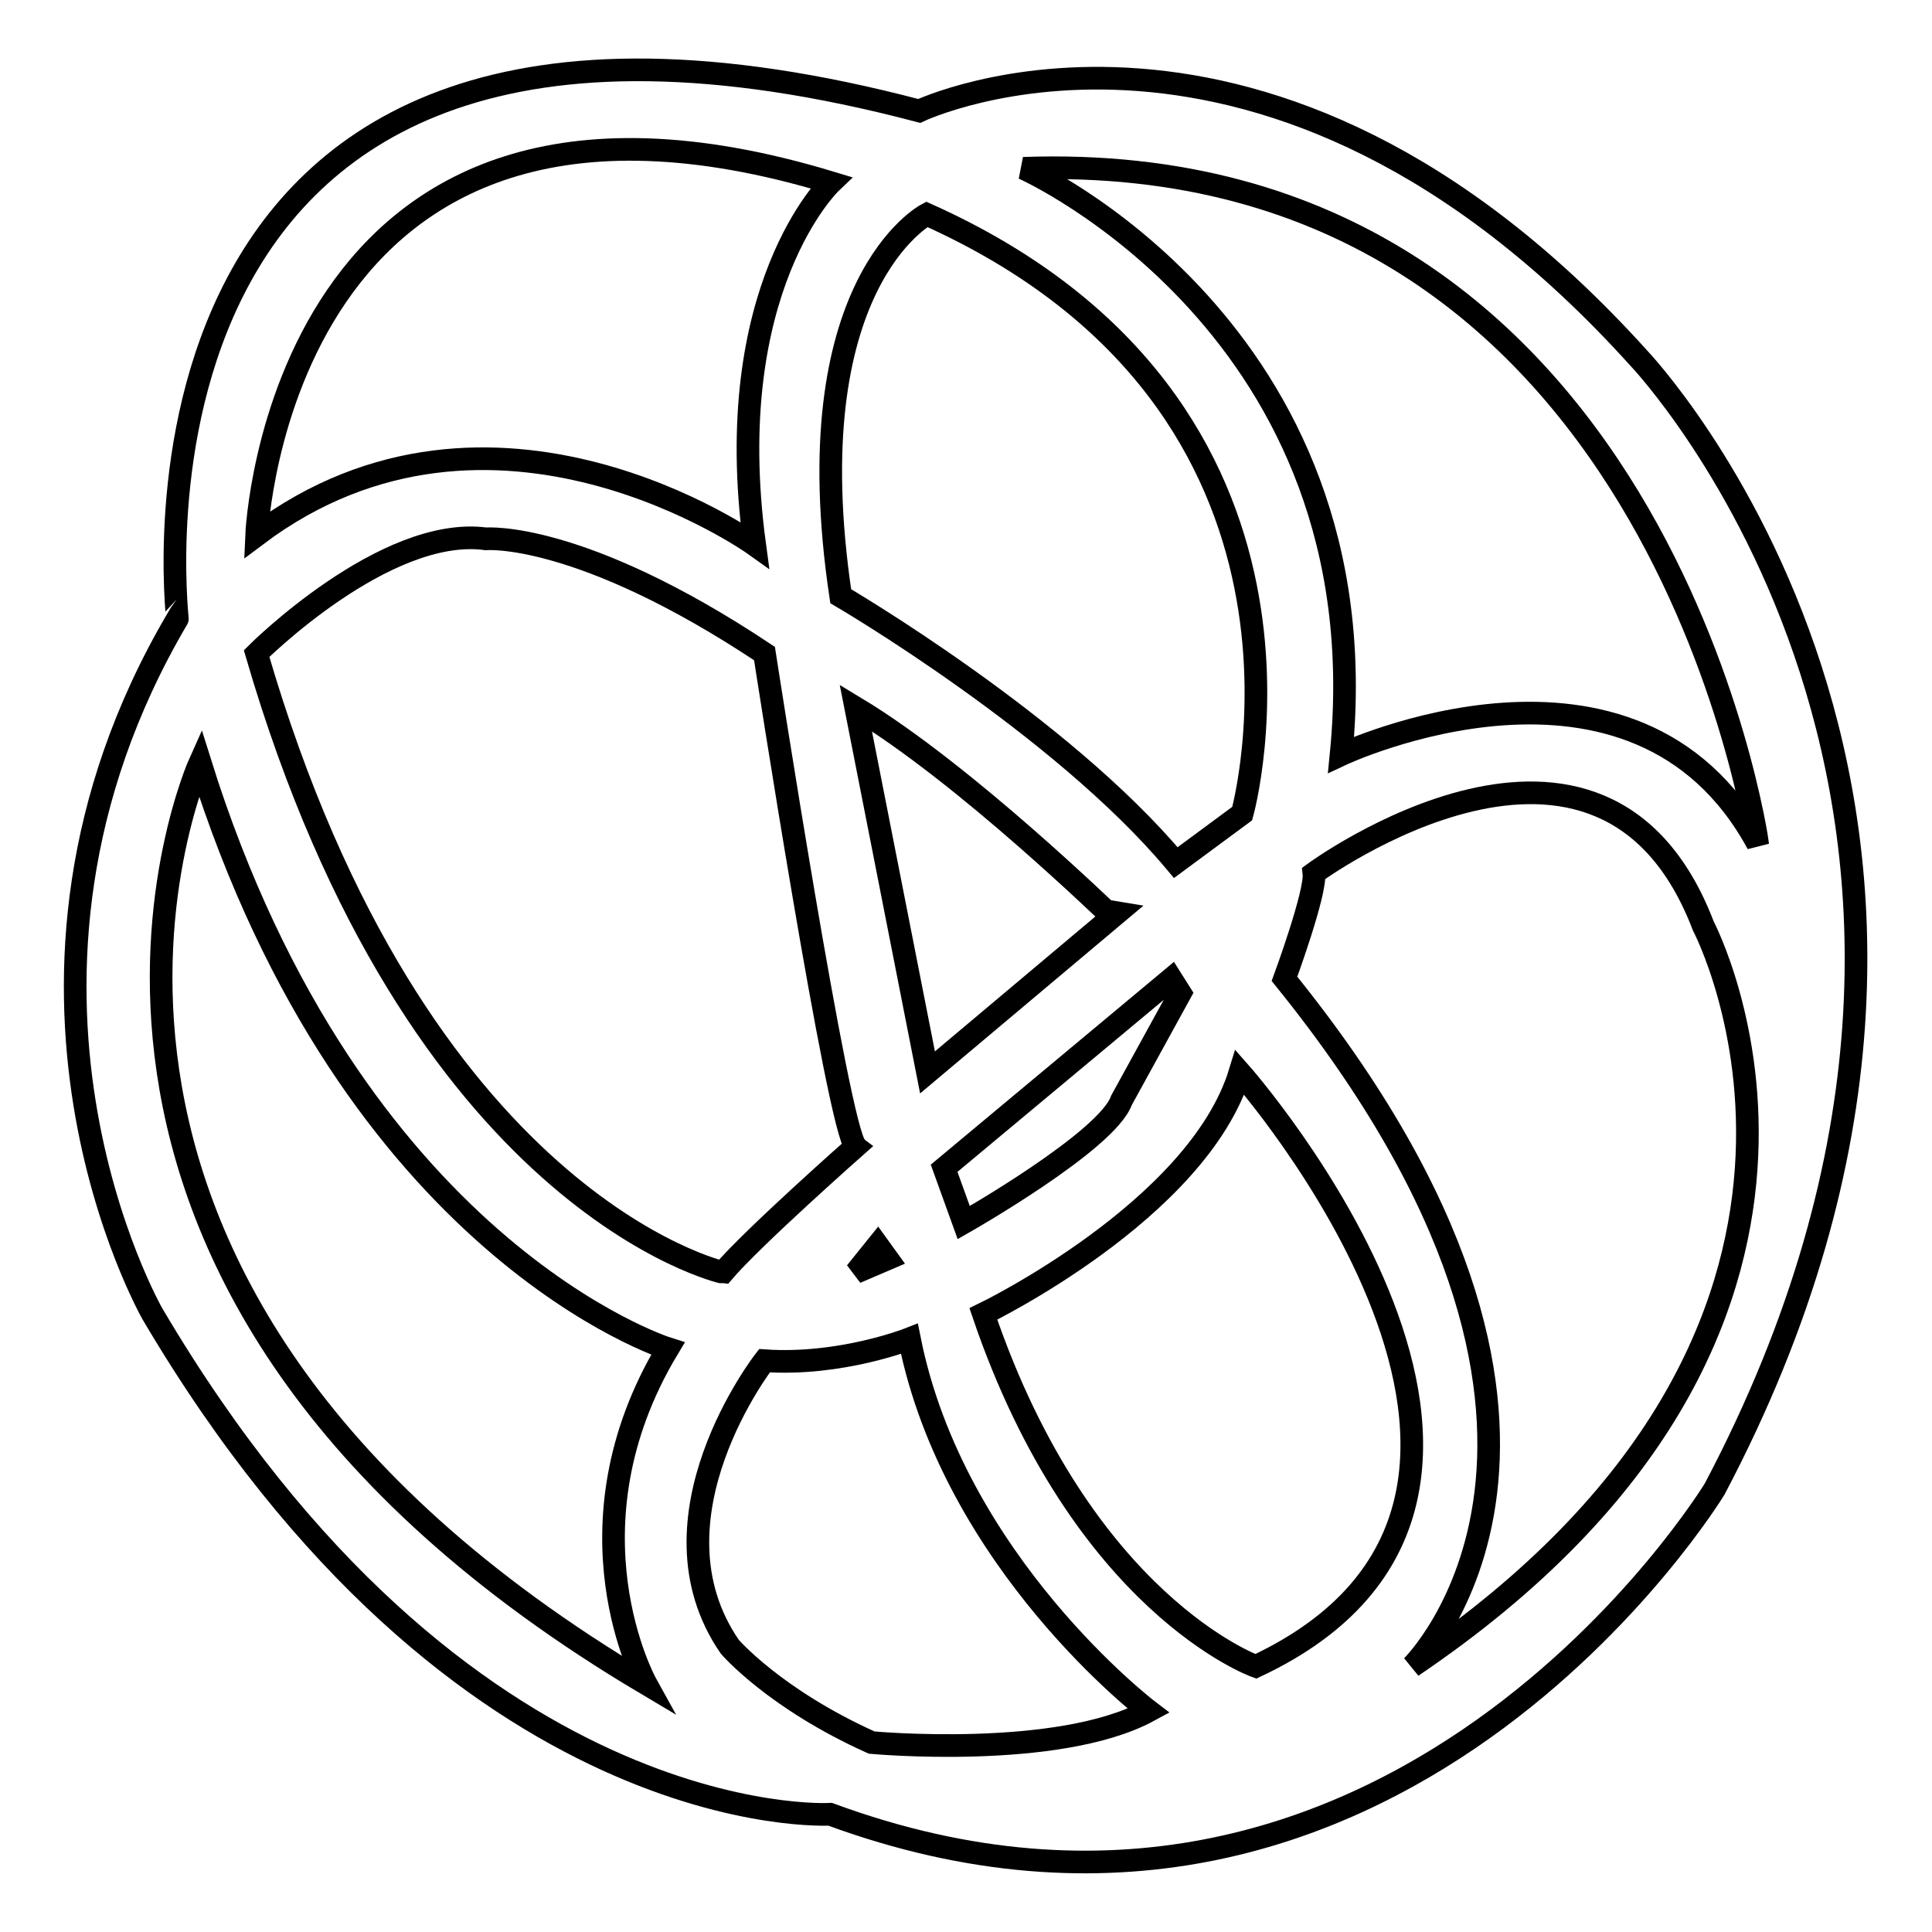
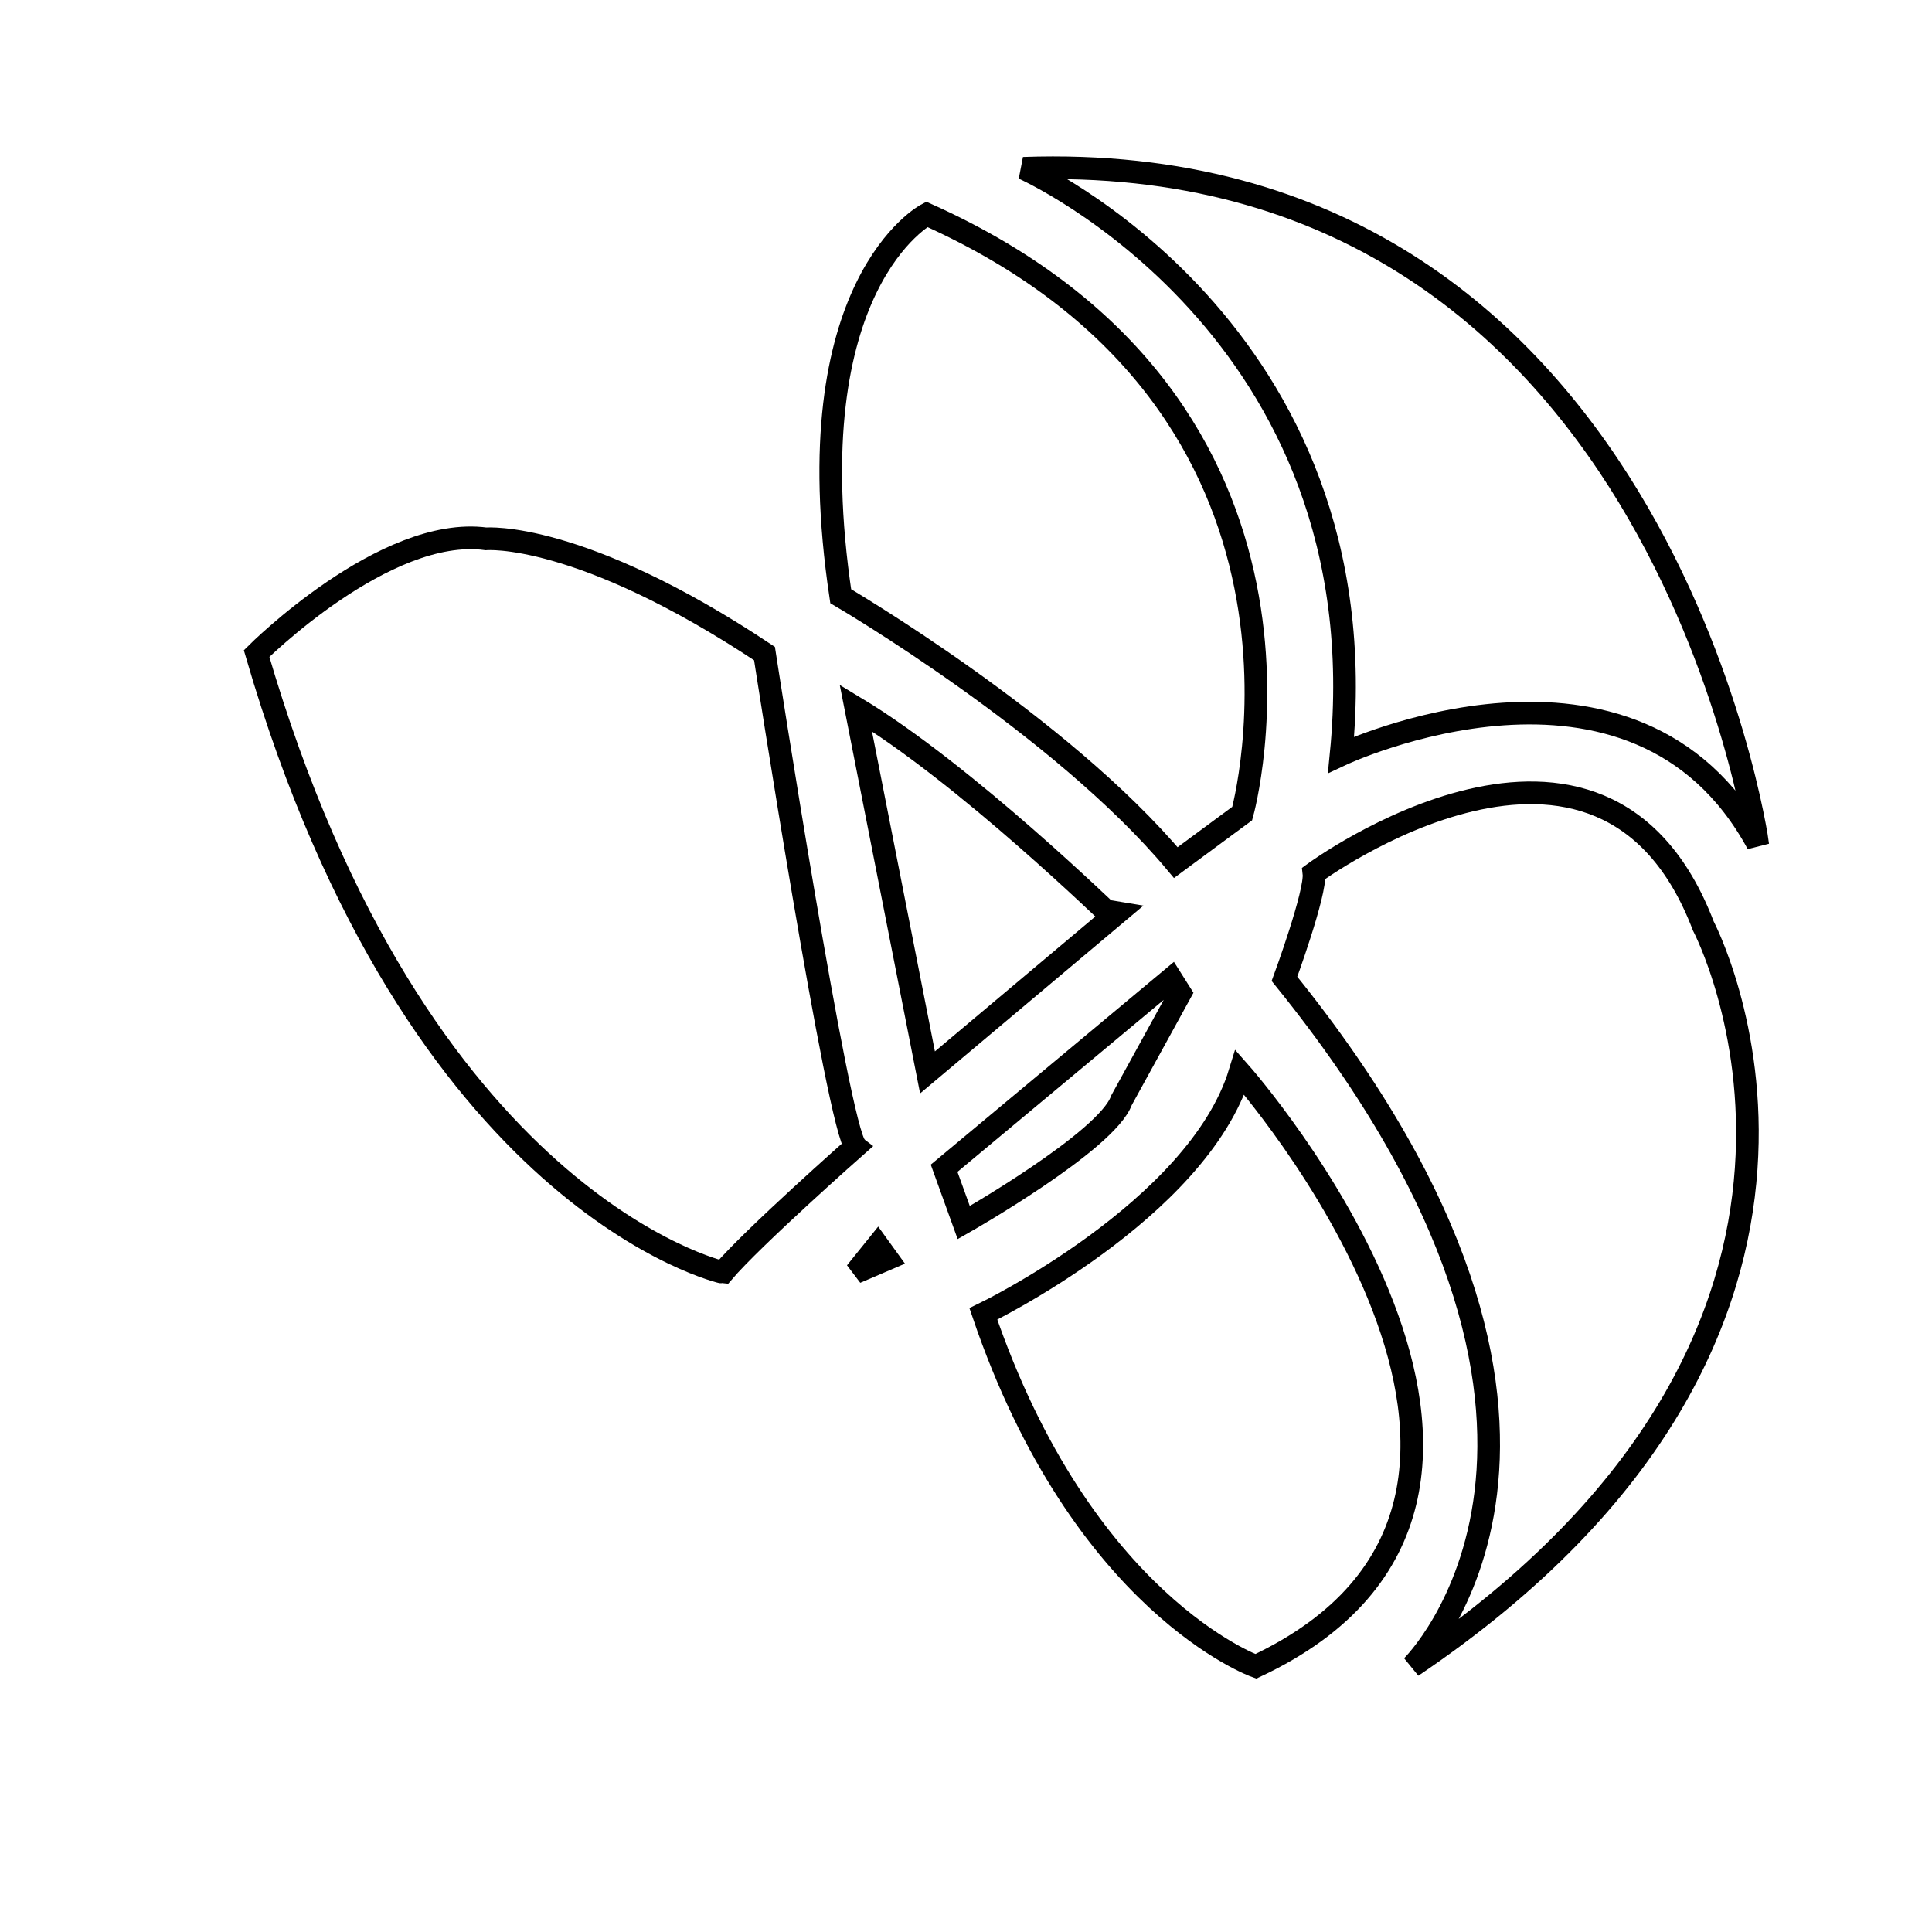
<svg xmlns="http://www.w3.org/2000/svg" version="1.1" x="0px" y="0px" viewBox="0 0 256 256" enable-background="new 0 0 256 256" xml:space="preserve">
  <g>
    <g>
-       <path stroke-width="3" fill-opacity="0" stroke="#000000" d="M121.8,14.7c0,0,46-21.9,95.3,32.7c0,0,57.5,60.1,10.1,149.9c0,0-42.8,70.5-117.2,43.1c0,0-49,2.9-89.8-66.3c0,0-25.1-43.8,3.3-92.1C23.6,82,11.8-14.3,121.8,14.7z" />
-       <path stroke-width="3" fill-opacity="0" stroke="#000000" d="M34,70.9c0,0,2.9-68.9,76.1-46.7c0,0-14.7,14-10.1,48C100,72.2,65.3,47.4,34,70.9z" />
      <path stroke-width="3" fill-opacity="0" stroke="#000000" d="M122.8,28.4c0,0-17.6,9.2-11.4,50.6c0,0,29.1,17,44.4,35.3l8.8-6.5C164.6,107.8,179.7,53.9,122.8,28.4z" />
      <path stroke-width="3" fill-opacity="0" stroke="#000000" d="M135.6,22.3c0,0,47.7,21.2,42.1,77.7c0,0,38.9-18.3,55.2,11.8C232.9,111.7,219.8,19.3,135.6,22.3z" />
      <path stroke-width="3" fill-opacity="0" stroke="#000000" d="M34,86.6c0,0,17-17,30.4-15.2c0,0,12.4-1.1,36.9,15.2c0,0,9.8,63.4,12.1,65.3c0,0-13.7,12.1-17.6,16.7C95.7,168.6,55.2,159.4,34,86.6z" />
-       <path stroke-width="3" fill-opacity="0" stroke="#000000" d="M26.5,101c0,0-31,68.6,59.1,122.1c0,0-11.4-20.6,2.9-44.4C88.5,178.7,46.7,165.6,26.5,101z" />
      <path stroke-width="3" fill-opacity="0" stroke="#000000" d="M113.4,93.8l9.5,48.3l24.5-20.6C147.3,121.5,128,102.6,113.4,93.8z" />
      <path stroke-width="3" fill-opacity="0" stroke="#000000" d="M155.2,129.7l-30.1,25.1l2.6,7.2c0,0,19-10.8,20.9-16.2l7.8-14.2L155.2,129.7z" />
      <path stroke-width="3" fill-opacity="0" stroke="#000000" d="M116.3,165l-2.9,3.6l4.2-1.8L116.3,165z" />
-       <path stroke-width="3" fill-opacity="0" stroke="#000000" d="M101.3,180.3c0,0-16.3,20.9-4.6,37.9c0,0,5.9,6.9,18.8,12.7c0,0,24.7,2.3,36.7-4.2c0,0-25.8-19.6-31.7-49.3C120.5,177.4,111.4,181,101.3,180.3z" />
      <path stroke-width="3" fill-opacity="0" stroke="#000000" d="M130.3,174.1c0,0,28.4-13.7,34-32c0,0,49.8,56.3,2.1,78.7C166.4,220.8,143.4,212.6,130.3,174.1z" />
      <path stroke-width="3" fill-opacity="0" stroke="#000000" d="M170.2,129.7c0,0,4.2-11.4,3.9-14c0,0,38.2-28.1,51.6,7c0,0,28,53.1-38.6,98.1C187.1,220.8,218.8,189.8,170.2,129.7z" />
    </g>
  </g>
</svg>